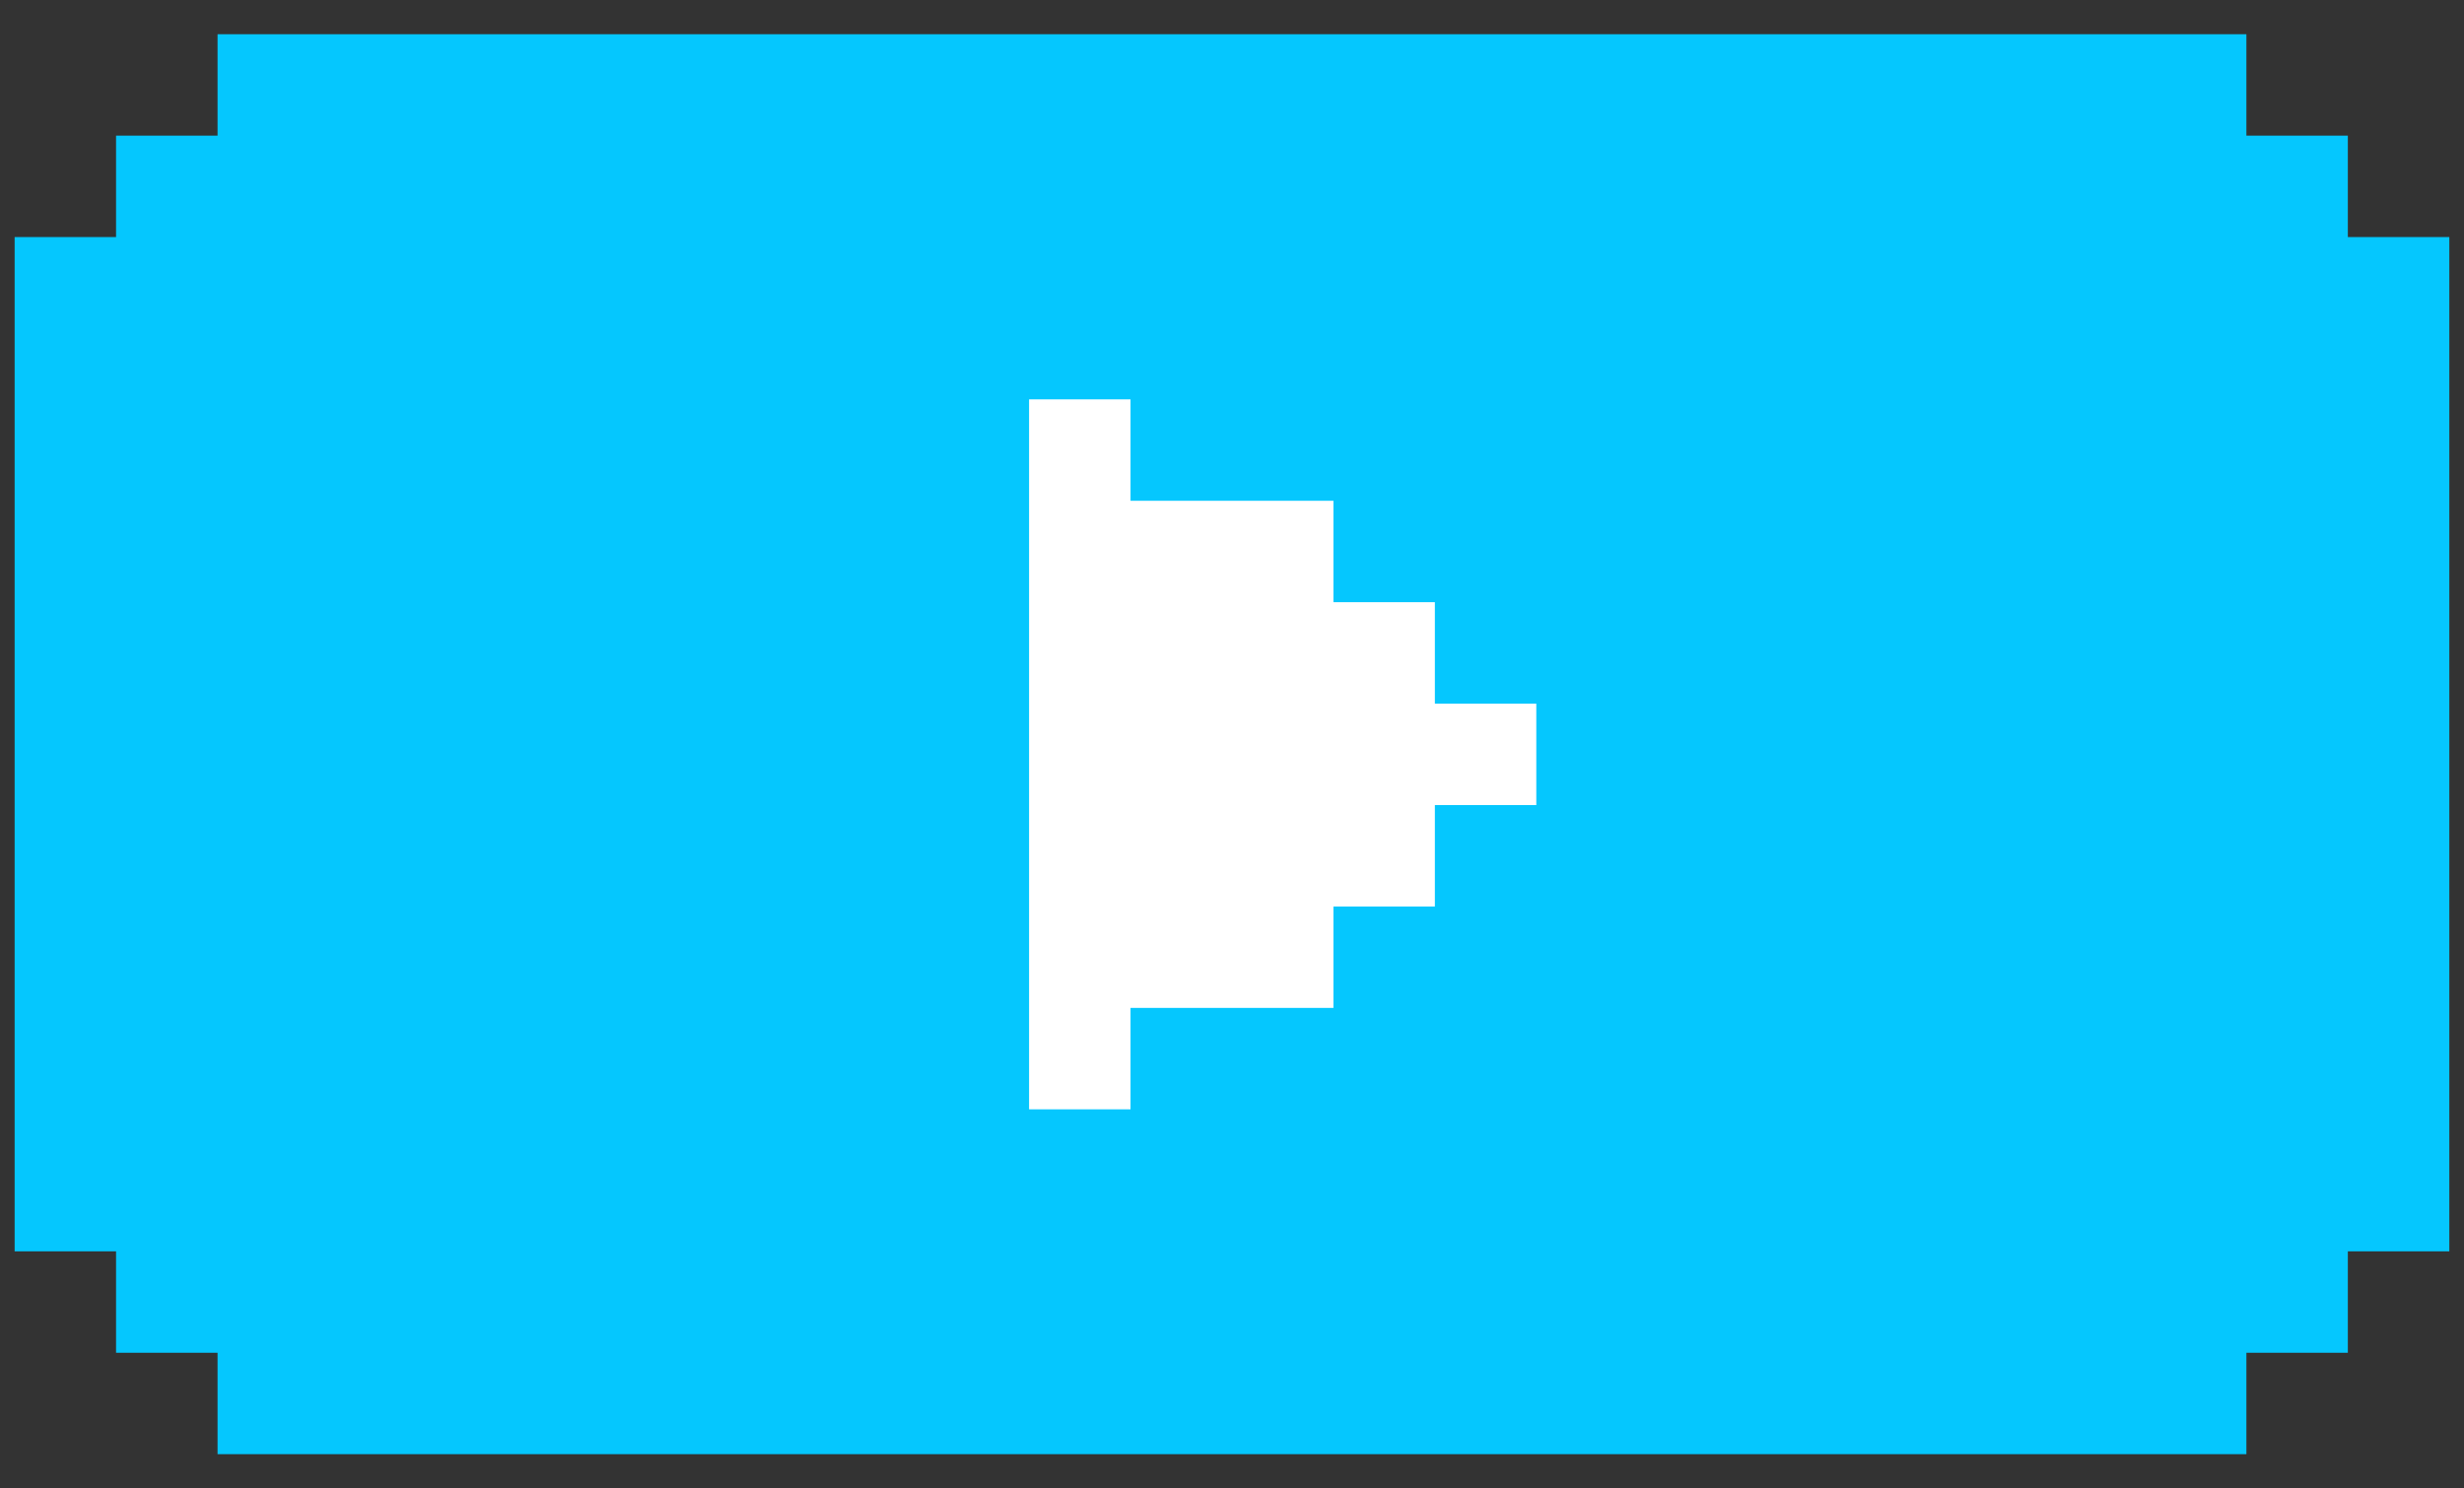
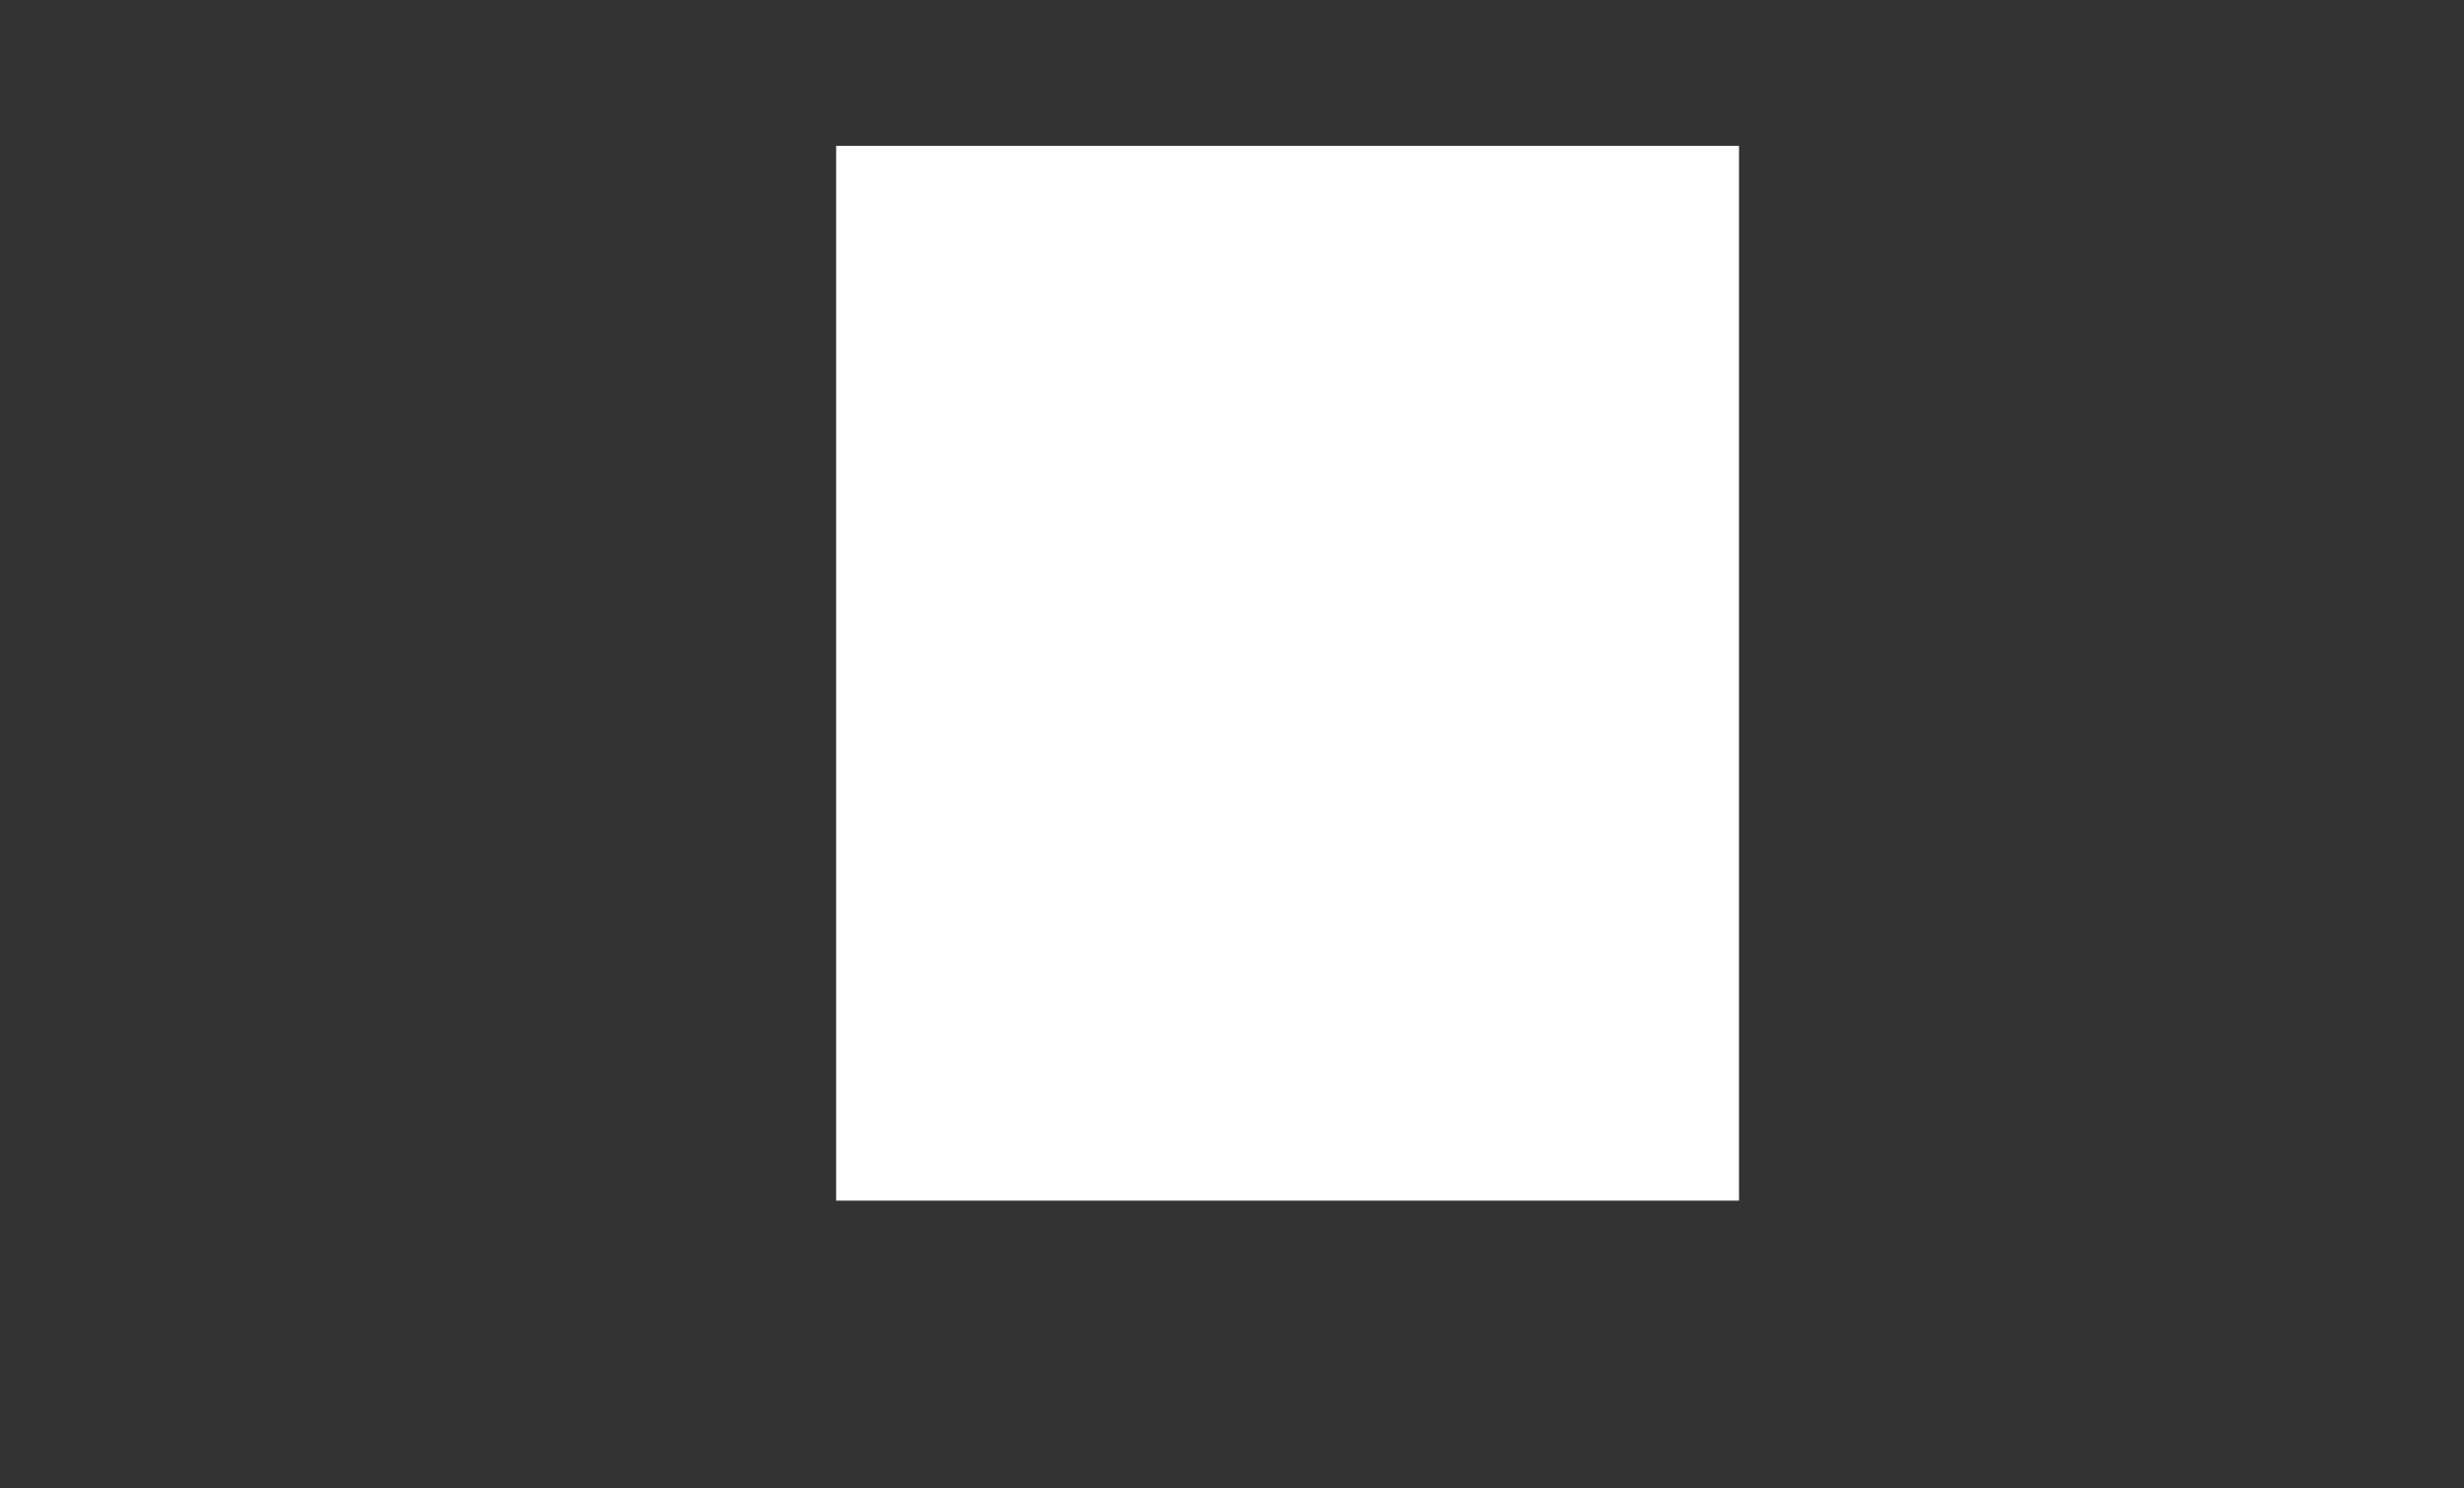
<svg xmlns="http://www.w3.org/2000/svg" width="48" height="29" viewBox="0 0 48 29" fill="none">
  <rect x="0" y="0" width="48" height="29" fill="#333333" stroke="none" />
  <path d="M16.289 2.841H33.877V23.393H16.289V2.841Z" fill="white" />
-   <path fill-rule="evenodd" clip-rule="evenodd" d="M43.761 0.667H4.238V2.643H2.261V4.619H0.285V24.381H2.261V26.357H4.238V28.333H43.761V26.357H45.737V24.381H47.714V4.619H45.737V2.643H43.761V0.667ZM22.023 7.781H20.047V21.614H22.023V19.638H23.999H25.976V17.662H27.952V15.686H29.928V13.71H27.952V11.733H25.976V9.757H23.999H22.023V7.781Z" fill="#05C7FE" />
</svg>